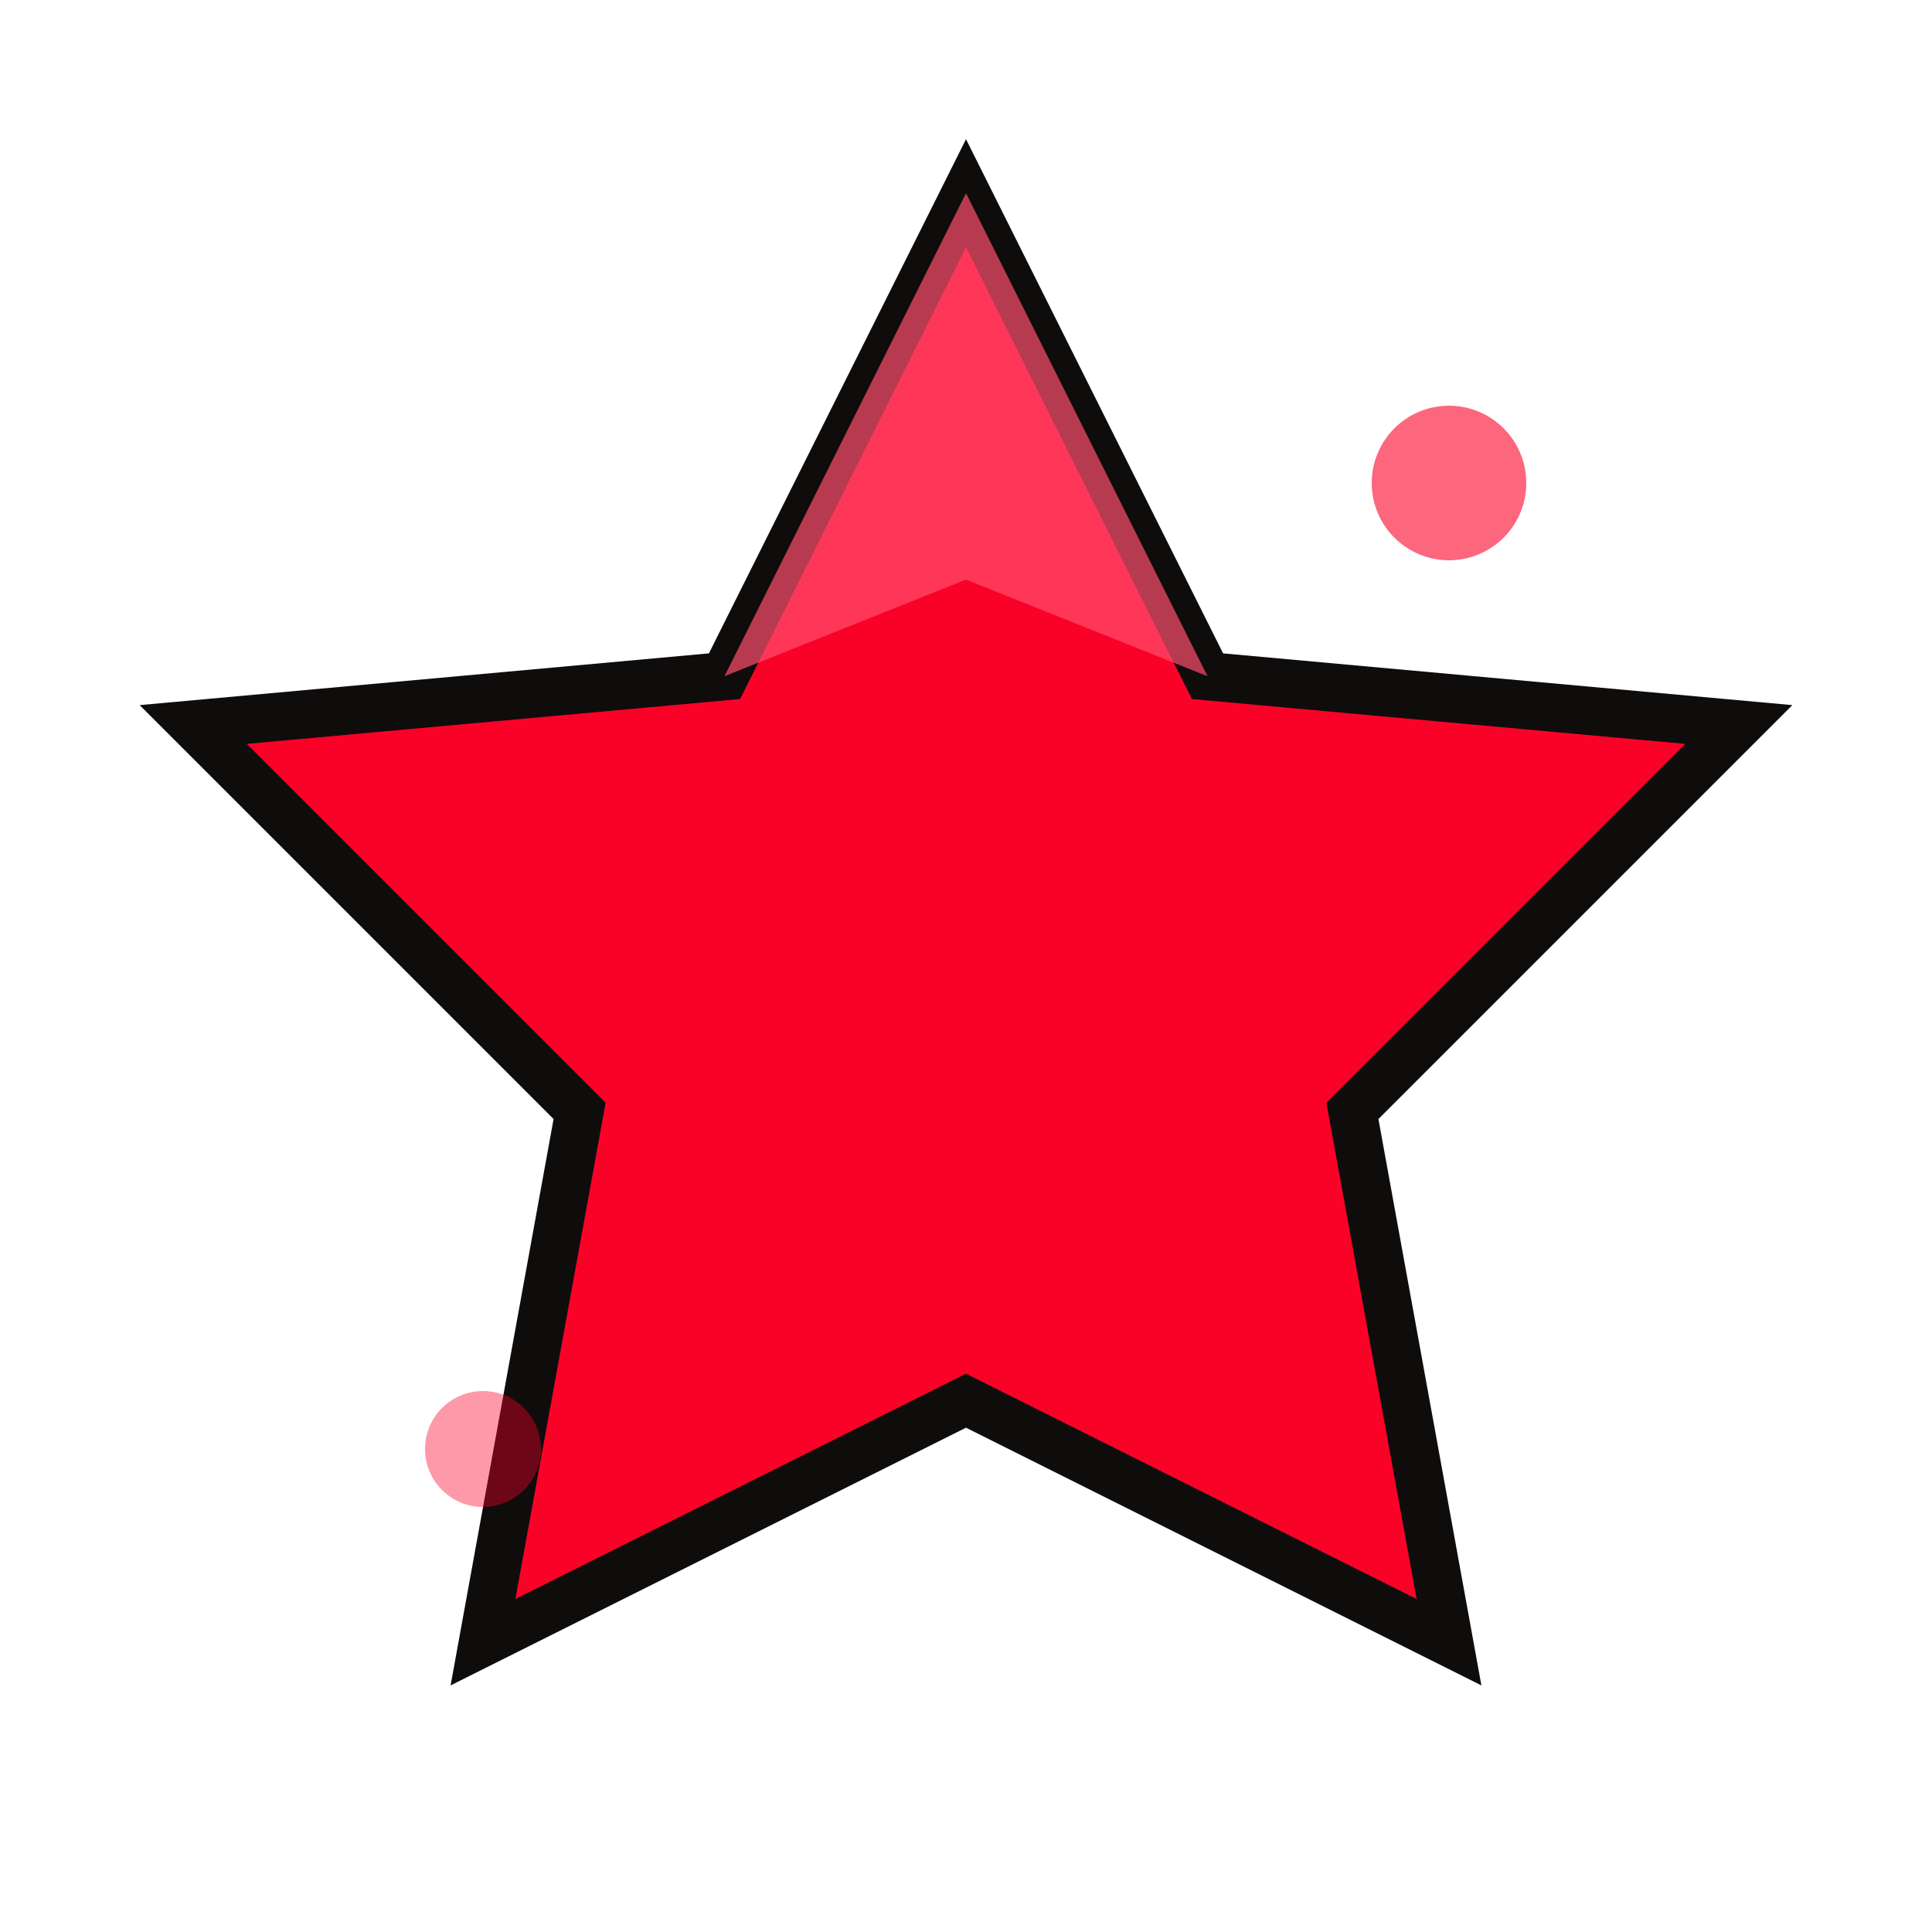
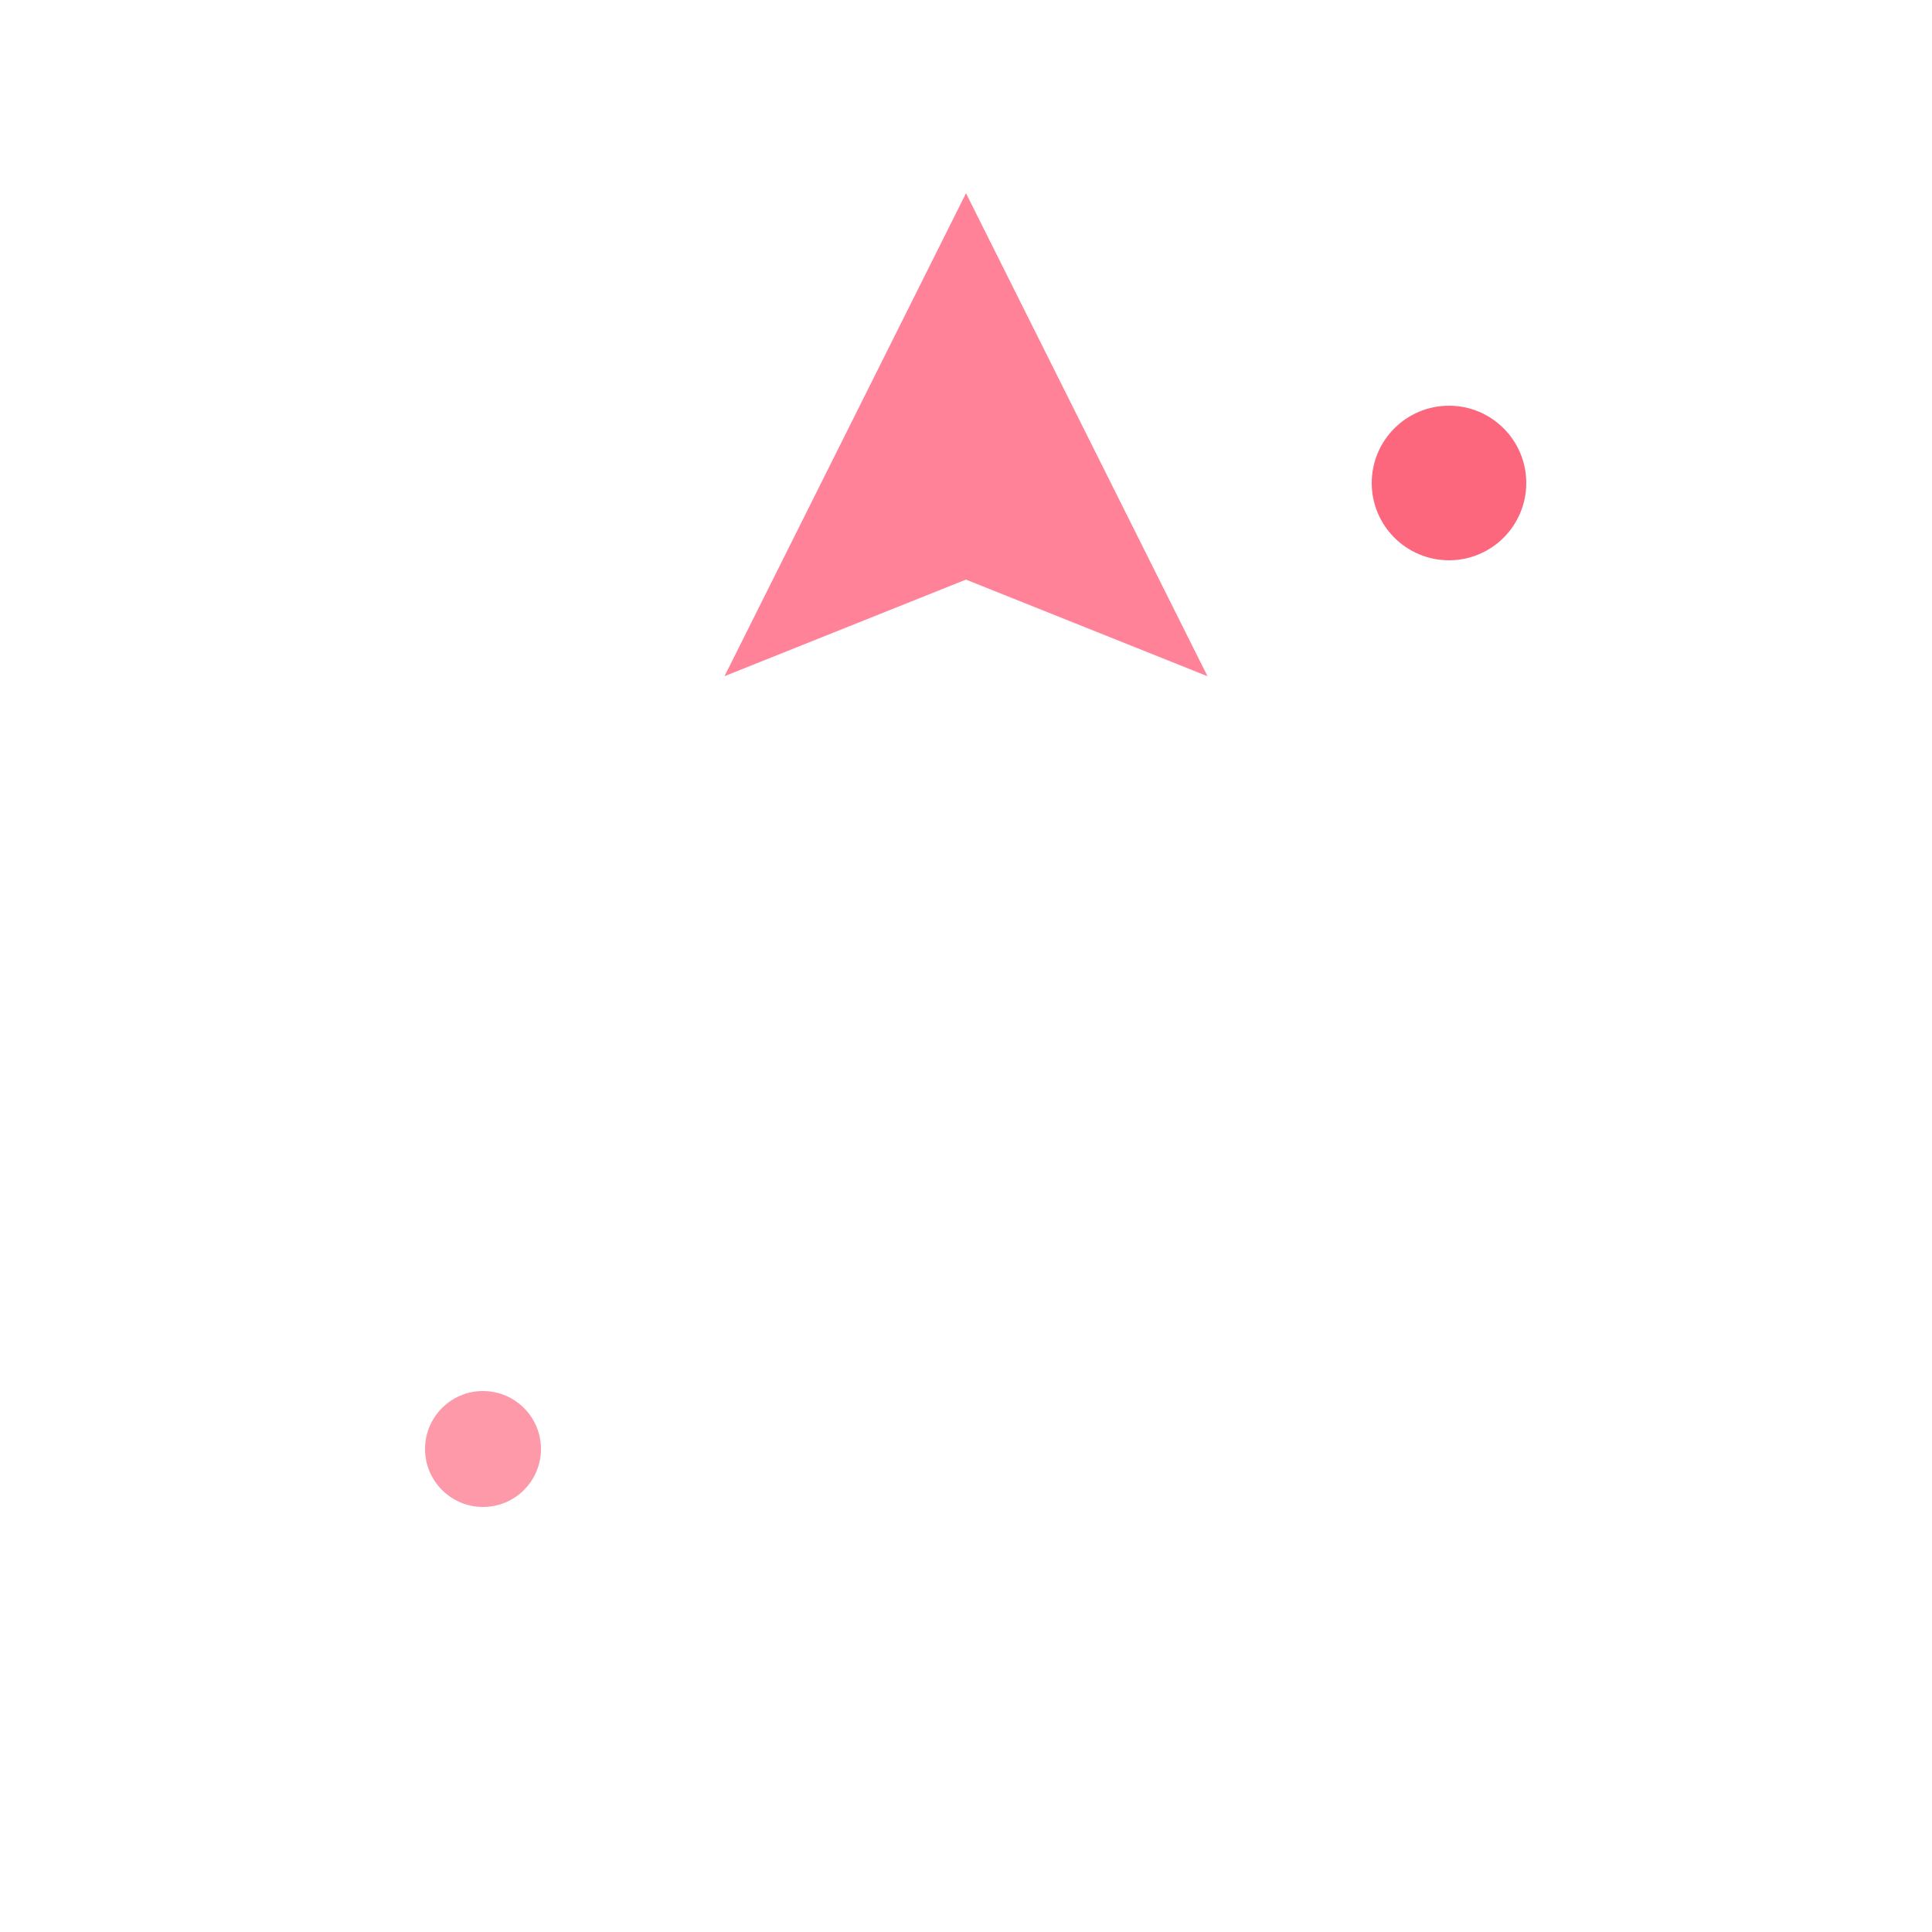
<svg xmlns="http://www.w3.org/2000/svg" width="20" height="20" viewBox="0 0 20 20" fill="none">
-   <path d="M10 2 L12.5 7 L18 7.5 L14 11.5 L15 17 L10 14.5 L5 17 L6 11.5 L2 7.5 L7.5 7 Z" fill="#fa0228" stroke="#0f0c0c" stroke-width="0.5" />
  <path d="M10 2 L12.5 7 L10 6 L7.5 7 Z" fill="#ff4d6d" opacity="0.7" />
  <circle cx="15" cy="5" r="0.8" fill="#fa0228" opacity="0.6" />
  <circle cx="5" cy="15" r="0.6" fill="#fa0228" opacity="0.4" />
</svg>